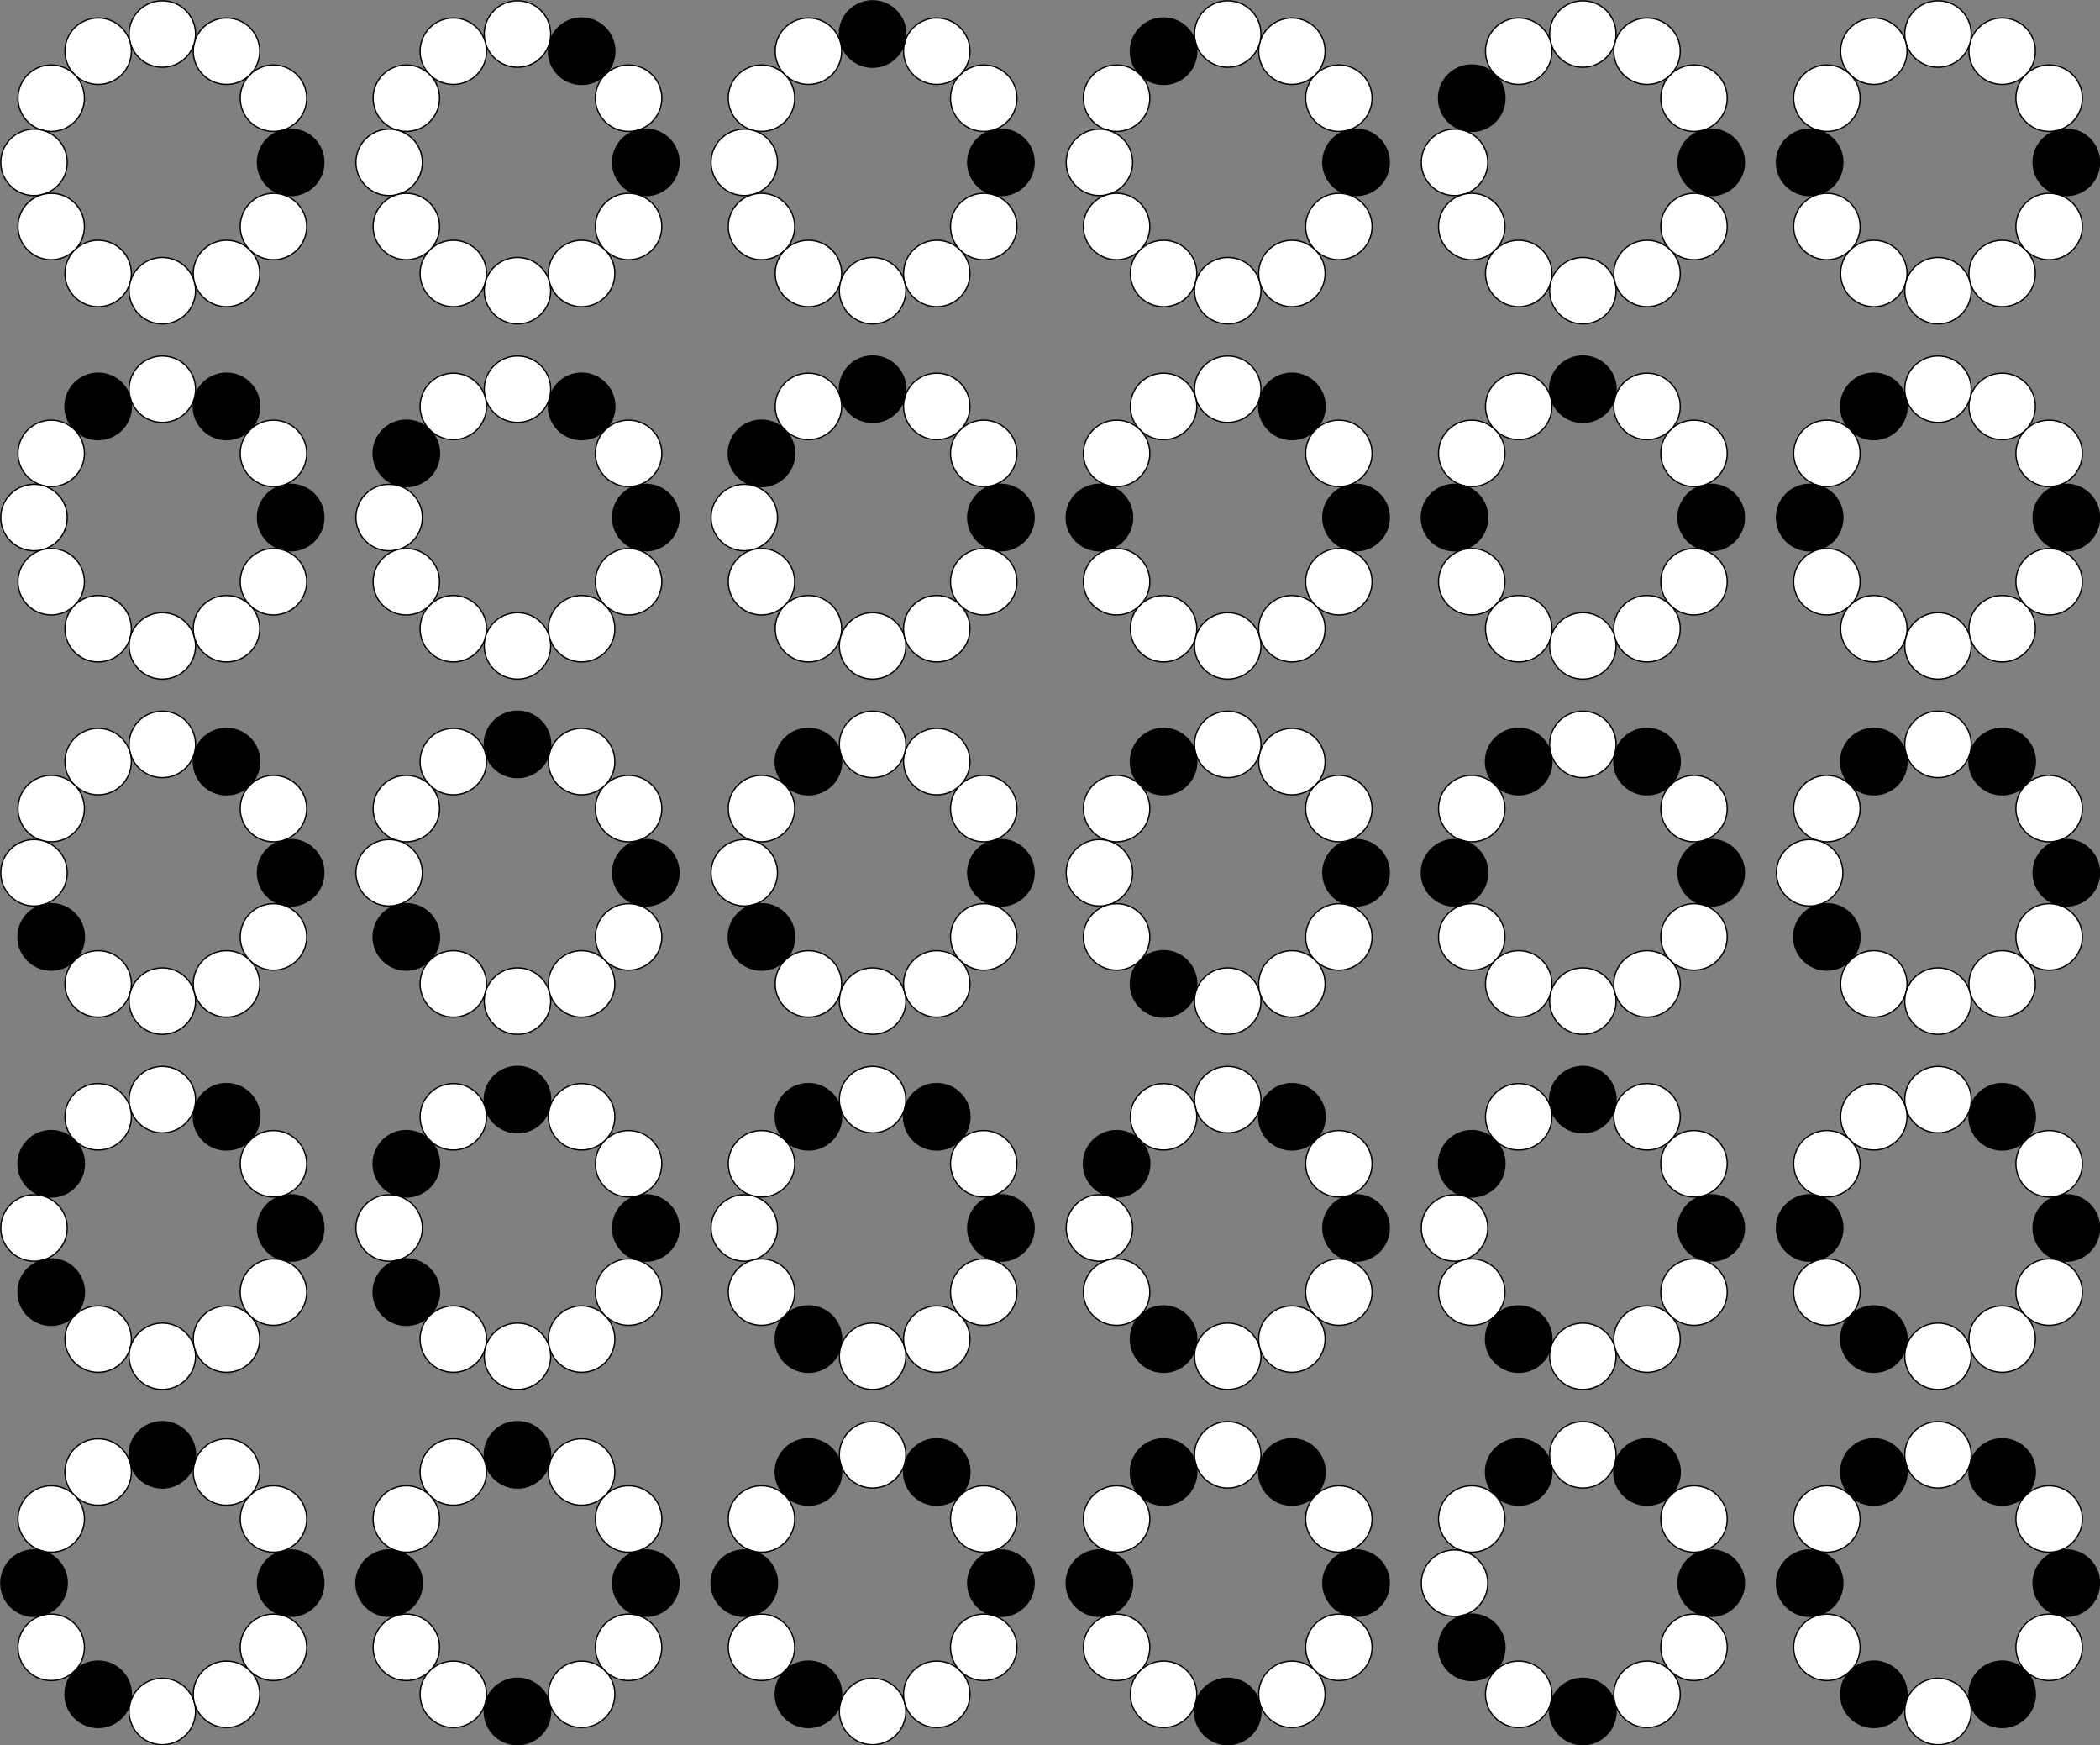
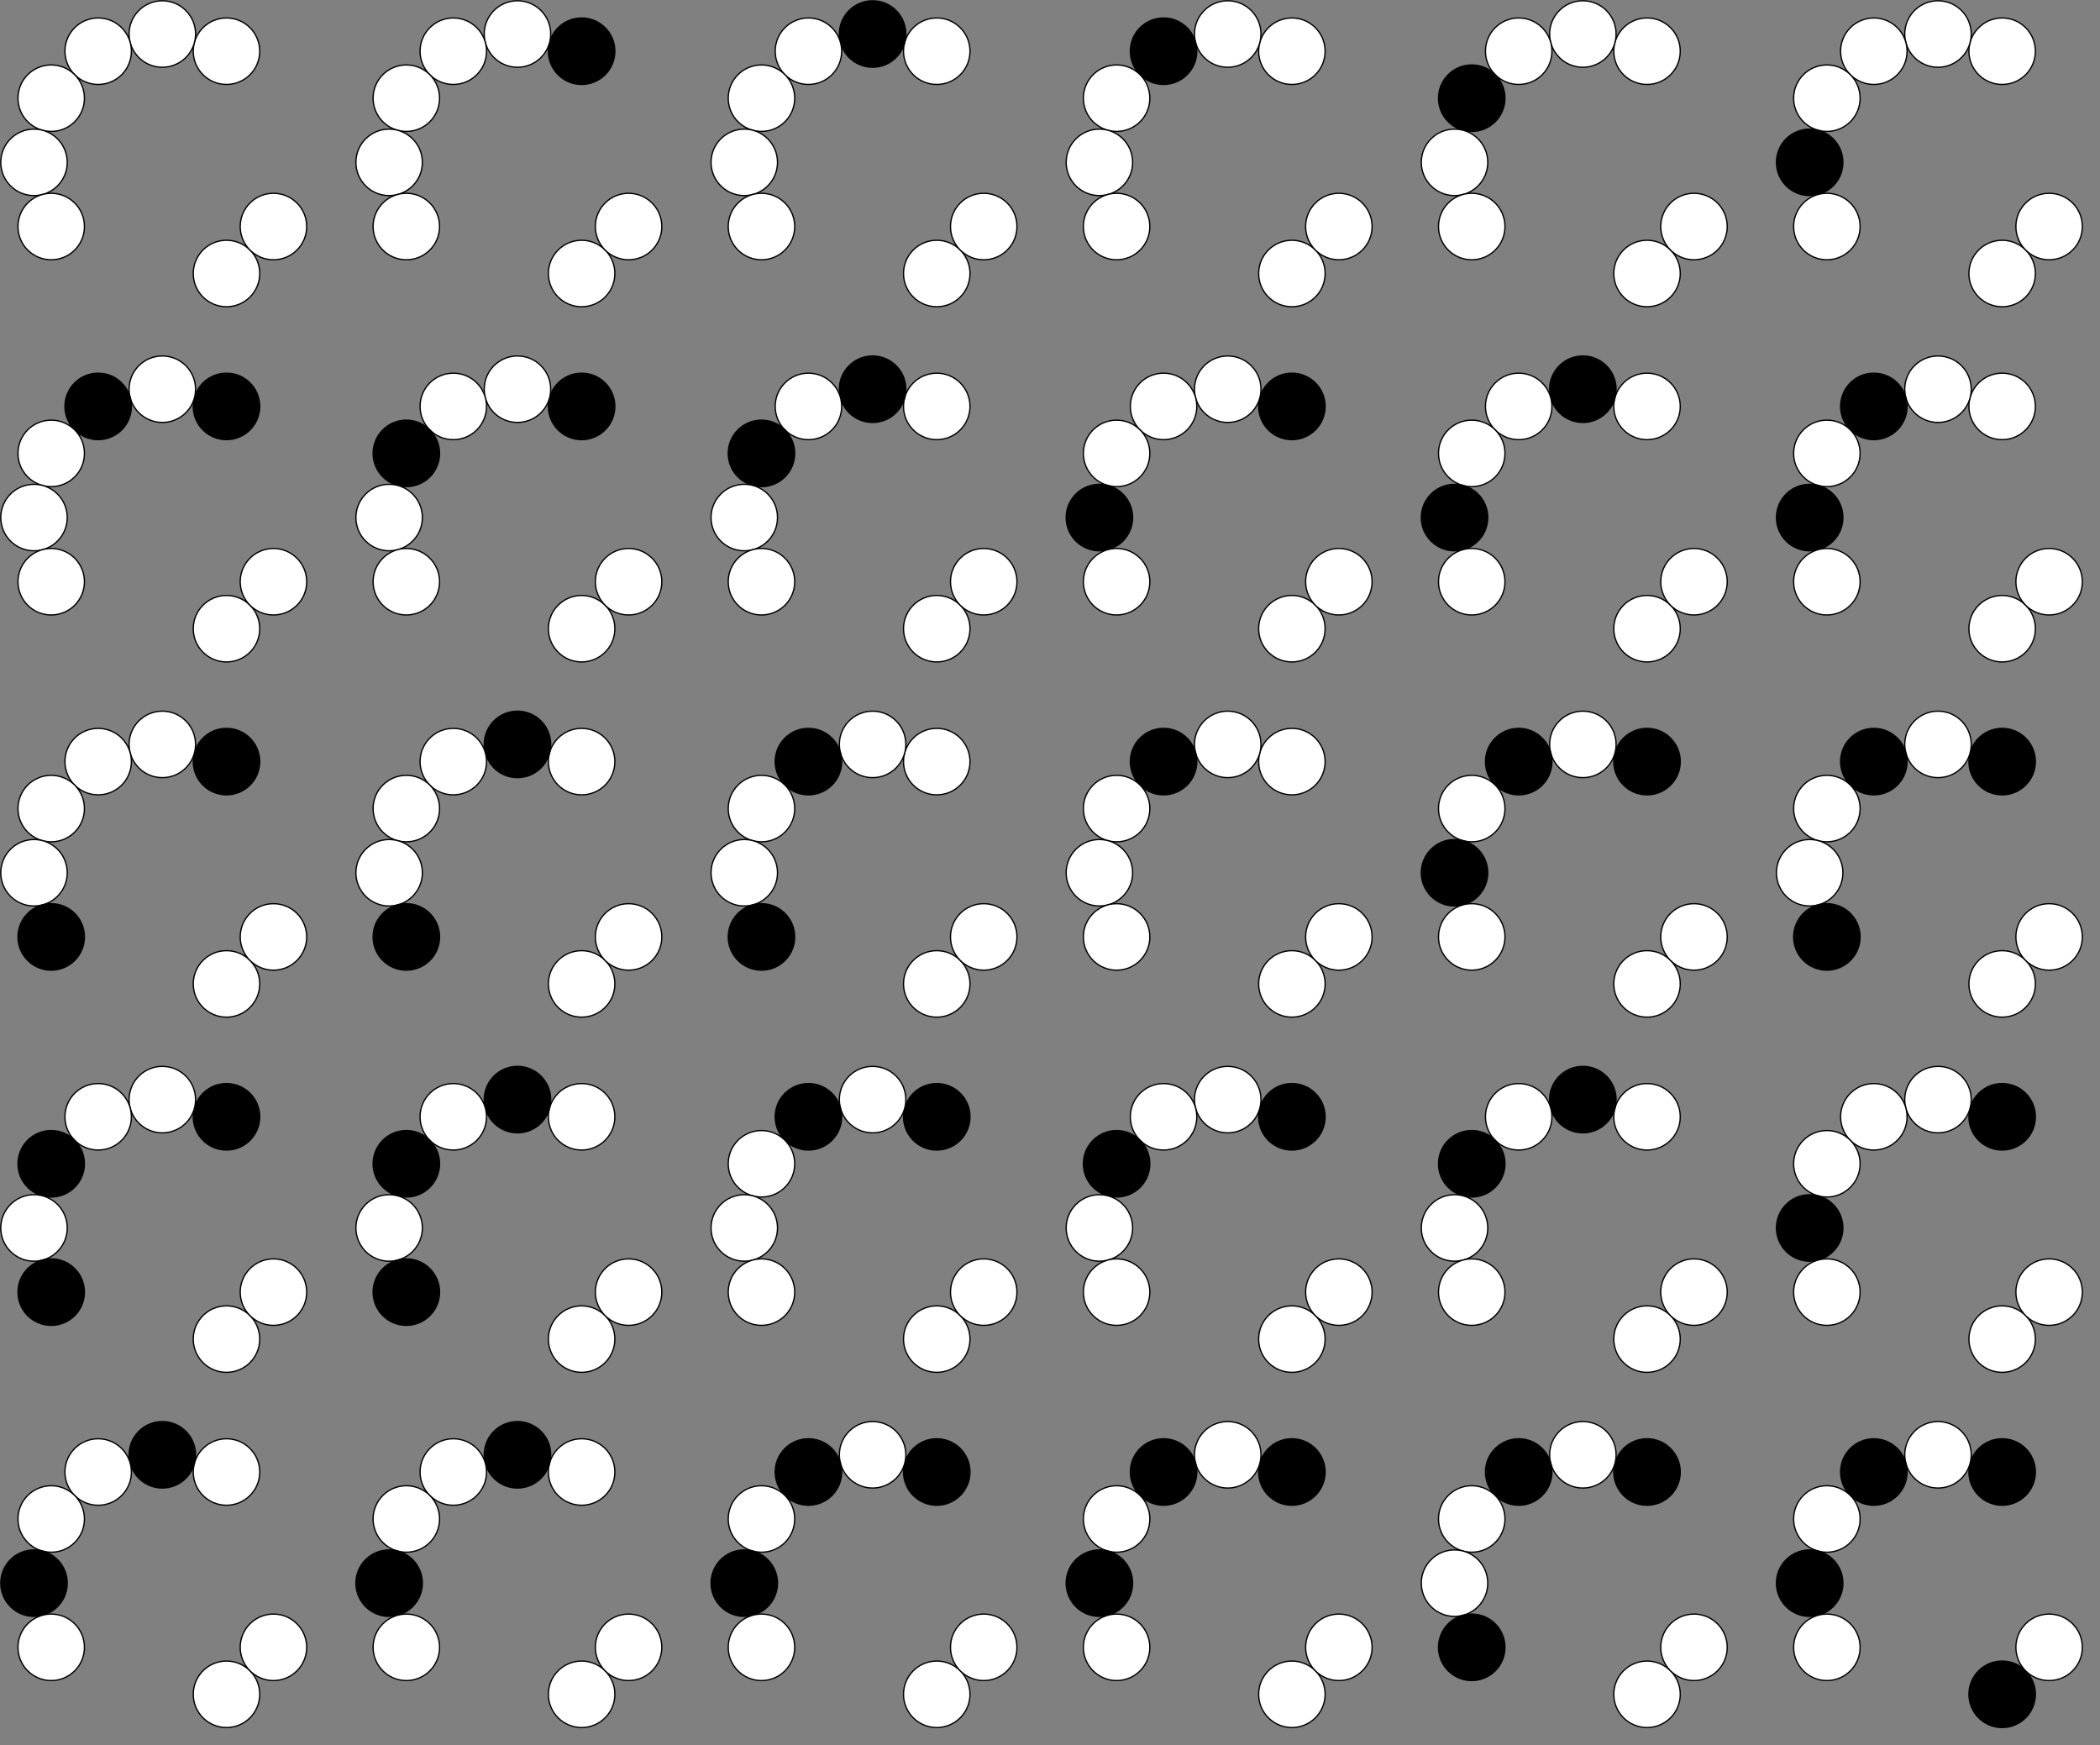
<svg xmlns="http://www.w3.org/2000/svg" xmlns:ns1="http://sodipodi.sourceforge.net/DTD/sodipodi-0.dtd" xmlns:ns2="http://www.inkscape.org/namespaces/inkscape" xmlns:xlink="http://www.w3.org/1999/xlink" width="6.546in" height="5.439in" viewBox="0 0 6.546 5.439" version="1.1" id="svg820" ns1:docname="neck30no2adj.svg" ns2:version="0.92.1 r">
  <rect x="0" y="0" width="6.546" height="5.439" fill="#808080" stroke="none" />
  <ns1:namedview pagecolor="#ffffff" bordercolor="#666666" borderopacity="1" objecttolerance="10" gridtolerance="10" guidetolerance="10" ns2:pageopacity="0" ns2:pageshadow="2" ns2:window-width="1072" ns2:window-height="877" id="namedview822" showgrid="false" fit-margin-top="0" fit-margin-left="0" fit-margin-right="0" fit-margin-bottom="0" ns2:zoom="0.22348485" ns2:cx="412.34111" ns2:cy="-1.2214459" ns2:window-x="0" ns2:window-y="0" ns2:window-maximized="0" ns2:current-layer="svg820" />
  <defs id="defs38">
    <g id="pcr0">
-       <circle cx="1" cy="0" r="0.259" id="circle2" style="stroke:#000000;stroke-width:0.01;stroke-opacity:1" />
-     </g>
+       </g>
    <g id="pcr1">
-       <circle cx="0.866" cy="-0.5" r="0.259" id="circle5" style="stroke:#000000;stroke-width:0.01;stroke-opacity:1" />
-     </g>
+       </g>
    <g id="pcr2">
      <circle cx="0.5" cy="-0.866" r="0.259" id="circle8" style="stroke:#000000;stroke-width:0.01;stroke-opacity:1" />
    </g>
    <g id="pcr3">
      <circle cx="0" cy="-1" r="0.259" id="circle11" style="stroke:#000000;stroke-width:0.01;stroke-opacity:1" />
    </g>
    <g id="pcr4">
      <circle cx="-0.5" cy="-0.866" r="0.259" id="circle14" style="stroke:#000000;stroke-width:0.01;stroke-opacity:1" />
    </g>
    <g id="pcr5">
      <circle cx="-0.866" cy="-0.5" r="0.259" id="circle17" style="stroke:#000000;stroke-width:0.01;stroke-opacity:1" />
    </g>
    <g id="pcr6">
      <circle cx="-1" cy="0" r="0.259" id="circle20" style="stroke:#000000;stroke-width:0.01;stroke-opacity:1" />
    </g>
    <g id="pcr7">
      <circle cx="-0.866" cy="0.5" r="0.259" id="circle23" style="stroke:#000000;stroke-width:0.01;stroke-opacity:1" />
    </g>
    <g id="pcr8">
-       <circle cx="-0.5" cy="0.866" r="0.259" id="circle26" style="stroke:#000000;stroke-width:0.01;stroke-opacity:1" />
-     </g>
+       </g>
    <g id="pcr9">
-       <circle cx="0" cy="1" r="0.259" id="circle29" style="stroke:#000000;stroke-width:0.01;stroke-opacity:1" />
-     </g>
+       </g>
    <g id="pcr10">
      <circle cx="0.5" cy="0.866" r="0.259" id="circle32" style="stroke:#000000;stroke-width:0.01;stroke-opacity:1" />
    </g>
    <g id="pcr11">
      <circle cx="0.866" cy="0.5" r="0.259" id="circle35" style="stroke:#000000;stroke-width:0.01;stroke-opacity:1" />
    </g>
  </defs>
  <g transform="matrix(0.4,0,0,0.4,0.506,0.506)" id="g64">
    <use xlink:href="#pcr0" id="use40" style="fill:#000000" x="0" y="0" width="100%" height="100%" />
    <use xlink:href="#pcr1" id="use42" style="fill:#ffffff" x="0" y="0" width="100%" height="100%" />
    <use xlink:href="#pcr2" id="use44" style="fill:#ffffff" x="0" y="0" width="100%" height="100%" />
    <use xlink:href="#pcr3" id="use46" style="fill:#ffffff" x="0" y="0" width="100%" height="100%" />
    <use xlink:href="#pcr4" id="use48" style="fill:#ffffff" x="0" y="0" width="100%" height="100%" />
    <use xlink:href="#pcr5" id="use50" style="fill:#ffffff" x="0" y="0" width="100%" height="100%" />
    <use xlink:href="#pcr6" id="use52" style="fill:#ffffff" x="0" y="0" width="100%" height="100%" />
    <use xlink:href="#pcr7" id="use54" style="fill:#ffffff" x="0" y="0" width="100%" height="100%" />
    <use xlink:href="#pcr8" id="use56" style="fill:#ffffff" x="0" y="0" width="100%" height="100%" />
    <use xlink:href="#pcr9" id="use58" style="fill:#ffffff" x="0" y="0" width="100%" height="100%" />
    <use xlink:href="#pcr10" id="use60" style="fill:#ffffff" x="0" y="0" width="100%" height="100%" />
    <use xlink:href="#pcr11" id="use62" style="fill:#ffffff" x="0" y="0" width="100%" height="100%" />
  </g>
  <g transform="matrix(0.4,0,0,0.4,1.613,0.506)" id="g90">
    <use xlink:href="#pcr0" id="use66" style="fill:#000000" x="0" y="0" width="100%" height="100%" />
    <use xlink:href="#pcr1" id="use68" style="fill:#ffffff" x="0" y="0" width="100%" height="100%" />
    <use xlink:href="#pcr2" id="use70" style="fill:#000000" x="0" y="0" width="100%" height="100%" />
    <use xlink:href="#pcr3" id="use72" style="fill:#ffffff" x="0" y="0" width="100%" height="100%" />
    <use xlink:href="#pcr4" id="use74" style="fill:#ffffff" x="0" y="0" width="100%" height="100%" />
    <use xlink:href="#pcr5" id="use76" style="fill:#ffffff" x="0" y="0" width="100%" height="100%" />
    <use xlink:href="#pcr6" id="use78" style="fill:#ffffff" x="0" y="0" width="100%" height="100%" />
    <use xlink:href="#pcr7" id="use80" style="fill:#ffffff" x="0" y="0" width="100%" height="100%" />
    <use xlink:href="#pcr8" id="use82" style="fill:#ffffff" x="0" y="0" width="100%" height="100%" />
    <use xlink:href="#pcr9" id="use84" style="fill:#ffffff" x="0" y="0" width="100%" height="100%" />
    <use xlink:href="#pcr10" id="use86" style="fill:#ffffff" x="0" y="0" width="100%" height="100%" />
    <use xlink:href="#pcr11" id="use88" style="fill:#ffffff" x="0" y="0" width="100%" height="100%" />
  </g>
  <g transform="matrix(0.4,0,0,0.4,2.72,0.506)" id="g116">
    <use xlink:href="#pcr0" id="use92" style="fill:#000000" x="0" y="0" width="100%" height="100%" />
    <use xlink:href="#pcr1" id="use94" style="fill:#ffffff" x="0" y="0" width="100%" height="100%" />
    <use xlink:href="#pcr2" id="use96" style="fill:#ffffff" x="0" y="0" width="100%" height="100%" />
    <use xlink:href="#pcr3" id="use98" style="fill:#000000" x="0" y="0" width="100%" height="100%" />
    <use xlink:href="#pcr4" id="use100" style="fill:#ffffff" x="0" y="0" width="100%" height="100%" />
    <use xlink:href="#pcr5" id="use102" style="fill:#ffffff" x="0" y="0" width="100%" height="100%" />
    <use xlink:href="#pcr6" id="use104" style="fill:#ffffff" x="0" y="0" width="100%" height="100%" />
    <use xlink:href="#pcr7" id="use106" style="fill:#ffffff" x="0" y="0" width="100%" height="100%" />
    <use xlink:href="#pcr8" id="use108" style="fill:#ffffff" x="0" y="0" width="100%" height="100%" />
    <use xlink:href="#pcr9" id="use110" style="fill:#ffffff" x="0" y="0" width="100%" height="100%" />
    <use xlink:href="#pcr10" id="use112" style="fill:#ffffff" x="0" y="0" width="100%" height="100%" />
    <use xlink:href="#pcr11" id="use114" style="fill:#ffffff" x="0" y="0" width="100%" height="100%" />
  </g>
  <g transform="matrix(0.4,0,0,0.4,3.827,0.506)" id="g142">
    <use xlink:href="#pcr0" id="use118" style="fill:#000000" x="0" y="0" width="100%" height="100%" />
    <use xlink:href="#pcr1" id="use120" style="fill:#ffffff" x="0" y="0" width="100%" height="100%" />
    <use xlink:href="#pcr2" id="use122" style="fill:#ffffff" x="0" y="0" width="100%" height="100%" />
    <use xlink:href="#pcr3" id="use124" style="fill:#ffffff" x="0" y="0" width="100%" height="100%" />
    <use xlink:href="#pcr4" id="use126" style="fill:#000000" x="0" y="0" width="100%" height="100%" />
    <use xlink:href="#pcr5" id="use128" style="fill:#ffffff" x="0" y="0" width="100%" height="100%" />
    <use xlink:href="#pcr6" id="use130" style="fill:#ffffff" x="0" y="0" width="100%" height="100%" />
    <use xlink:href="#pcr7" id="use132" style="fill:#ffffff" x="0" y="0" width="100%" height="100%" />
    <use xlink:href="#pcr8" id="use134" style="fill:#ffffff" x="0" y="0" width="100%" height="100%" />
    <use xlink:href="#pcr9" id="use136" style="fill:#ffffff" x="0" y="0" width="100%" height="100%" />
    <use xlink:href="#pcr10" id="use138" style="fill:#ffffff" x="0" y="0" width="100%" height="100%" />
    <use xlink:href="#pcr11" id="use140" style="fill:#ffffff" x="0" y="0" width="100%" height="100%" />
  </g>
  <g transform="matrix(0.4,0,0,0.4,4.934,0.506)" id="g168">
    <use xlink:href="#pcr0" id="use144" style="fill:#000000" x="0" y="0" width="100%" height="100%" />
    <use xlink:href="#pcr1" id="use146" style="fill:#ffffff" x="0" y="0" width="100%" height="100%" />
    <use xlink:href="#pcr2" id="use148" style="fill:#ffffff" x="0" y="0" width="100%" height="100%" />
    <use xlink:href="#pcr3" id="use150" style="fill:#ffffff" x="0" y="0" width="100%" height="100%" />
    <use xlink:href="#pcr4" id="use152" style="fill:#ffffff" x="0" y="0" width="100%" height="100%" />
    <use xlink:href="#pcr5" id="use154" style="fill:#000000" x="0" y="0" width="100%" height="100%" />
    <use xlink:href="#pcr6" id="use156" style="fill:#ffffff" x="0" y="0" width="100%" height="100%" />
    <use xlink:href="#pcr7" id="use158" style="fill:#ffffff" x="0" y="0" width="100%" height="100%" />
    <use xlink:href="#pcr8" id="use160" style="fill:#ffffff" x="0" y="0" width="100%" height="100%" />
    <use xlink:href="#pcr9" id="use162" style="fill:#ffffff" x="0" y="0" width="100%" height="100%" />
    <use xlink:href="#pcr10" id="use164" style="fill:#ffffff" x="0" y="0" width="100%" height="100%" />
    <use xlink:href="#pcr11" id="use166" style="fill:#ffffff" x="0" y="0" width="100%" height="100%" />
  </g>
  <g transform="matrix(0.4,0,0,0.4,6.041,0.506)" id="g194">
    <use xlink:href="#pcr0" id="use170" style="fill:#000000" x="0" y="0" width="100%" height="100%" />
    <use xlink:href="#pcr1" id="use172" style="fill:#ffffff" x="0" y="0" width="100%" height="100%" />
    <use xlink:href="#pcr2" id="use174" style="fill:#ffffff" x="0" y="0" width="100%" height="100%" />
    <use xlink:href="#pcr3" id="use176" style="fill:#ffffff" x="0" y="0" width="100%" height="100%" />
    <use xlink:href="#pcr4" id="use178" style="fill:#ffffff" x="0" y="0" width="100%" height="100%" />
    <use xlink:href="#pcr5" id="use180" style="fill:#ffffff" x="0" y="0" width="100%" height="100%" />
    <use xlink:href="#pcr6" id="use182" style="fill:#000000" x="0" y="0" width="100%" height="100%" />
    <use xlink:href="#pcr7" id="use184" style="fill:#ffffff" x="0" y="0" width="100%" height="100%" />
    <use xlink:href="#pcr8" id="use186" style="fill:#ffffff" x="0" y="0" width="100%" height="100%" />
    <use xlink:href="#pcr9" id="use188" style="fill:#ffffff" x="0" y="0" width="100%" height="100%" />
    <use xlink:href="#pcr10" id="use190" style="fill:#ffffff" x="0" y="0" width="100%" height="100%" />
    <use xlink:href="#pcr11" id="use192" style="fill:#ffffff" x="0" y="0" width="100%" height="100%" />
  </g>
  <g transform="matrix(0.4,0,0,0.4,0.506,1.613)" id="g220">
    <use xlink:href="#pcr0" id="use196" style="fill:#000000" x="0" y="0" width="100%" height="100%" />
    <use xlink:href="#pcr1" id="use198" style="fill:#ffffff" x="0" y="0" width="100%" height="100%" />
    <use xlink:href="#pcr2" id="use200" style="fill:#000000" x="0" y="0" width="100%" height="100%" />
    <use xlink:href="#pcr3" id="use202" style="fill:#ffffff" x="0" y="0" width="100%" height="100%" />
    <use xlink:href="#pcr4" id="use204" style="fill:#000000" x="0" y="0" width="100%" height="100%" />
    <use xlink:href="#pcr5" id="use206" style="fill:#ffffff" x="0" y="0" width="100%" height="100%" />
    <use xlink:href="#pcr6" id="use208" style="fill:#ffffff" x="0" y="0" width="100%" height="100%" />
    <use xlink:href="#pcr7" id="use210" style="fill:#ffffff" x="0" y="0" width="100%" height="100%" />
    <use xlink:href="#pcr8" id="use212" style="fill:#ffffff" x="0" y="0" width="100%" height="100%" />
    <use xlink:href="#pcr9" id="use214" style="fill:#ffffff" x="0" y="0" width="100%" height="100%" />
    <use xlink:href="#pcr10" id="use216" style="fill:#ffffff" x="0" y="0" width="100%" height="100%" />
    <use xlink:href="#pcr11" id="use218" style="fill:#ffffff" x="0" y="0" width="100%" height="100%" />
  </g>
  <g transform="matrix(0.4,0,0,0.4,1.613,1.613)" id="g246">
    <use xlink:href="#pcr0" id="use222" style="fill:#000000" x="0" y="0" width="100%" height="100%" />
    <use xlink:href="#pcr1" id="use224" style="fill:#ffffff" x="0" y="0" width="100%" height="100%" />
    <use xlink:href="#pcr2" id="use226" style="fill:#000000" x="0" y="0" width="100%" height="100%" />
    <use xlink:href="#pcr3" id="use228" style="fill:#ffffff" x="0" y="0" width="100%" height="100%" />
    <use xlink:href="#pcr4" id="use230" style="fill:#ffffff" x="0" y="0" width="100%" height="100%" />
    <use xlink:href="#pcr5" id="use232" style="fill:#000000" x="0" y="0" width="100%" height="100%" />
    <use xlink:href="#pcr6" id="use234" style="fill:#ffffff" x="0" y="0" width="100%" height="100%" />
    <use xlink:href="#pcr7" id="use236" style="fill:#ffffff" x="0" y="0" width="100%" height="100%" />
    <use xlink:href="#pcr8" id="use238" style="fill:#ffffff" x="0" y="0" width="100%" height="100%" />
    <use xlink:href="#pcr9" id="use240" style="fill:#ffffff" x="0" y="0" width="100%" height="100%" />
    <use xlink:href="#pcr10" id="use242" style="fill:#ffffff" x="0" y="0" width="100%" height="100%" />
    <use xlink:href="#pcr11" id="use244" style="fill:#ffffff" x="0" y="0" width="100%" height="100%" />
  </g>
  <g transform="matrix(0.4,0,0,0.4,2.72,1.613)" id="g272">
    <use xlink:href="#pcr0" id="use248" style="fill:#000000" x="0" y="0" width="100%" height="100%" />
    <use xlink:href="#pcr1" id="use250" style="fill:#ffffff" x="0" y="0" width="100%" height="100%" />
    <use xlink:href="#pcr2" id="use252" style="fill:#ffffff" x="0" y="0" width="100%" height="100%" />
    <use xlink:href="#pcr3" id="use254" style="fill:#000000" x="0" y="0" width="100%" height="100%" />
    <use xlink:href="#pcr4" id="use256" style="fill:#ffffff" x="0" y="0" width="100%" height="100%" />
    <use xlink:href="#pcr5" id="use258" style="fill:#000000" x="0" y="0" width="100%" height="100%" />
    <use xlink:href="#pcr6" id="use260" style="fill:#ffffff" x="0" y="0" width="100%" height="100%" />
    <use xlink:href="#pcr7" id="use262" style="fill:#ffffff" x="0" y="0" width="100%" height="100%" />
    <use xlink:href="#pcr8" id="use264" style="fill:#ffffff" x="0" y="0" width="100%" height="100%" />
    <use xlink:href="#pcr9" id="use266" style="fill:#ffffff" x="0" y="0" width="100%" height="100%" />
    <use xlink:href="#pcr10" id="use268" style="fill:#ffffff" x="0" y="0" width="100%" height="100%" />
    <use xlink:href="#pcr11" id="use270" style="fill:#ffffff" x="0" y="0" width="100%" height="100%" />
  </g>
  <g transform="matrix(0.4,0,0,0.4,3.827,1.613)" id="g298">
    <use xlink:href="#pcr0" id="use274" style="fill:#000000" x="0" y="0" width="100%" height="100%" />
    <use xlink:href="#pcr1" id="use276" style="fill:#ffffff" x="0" y="0" width="100%" height="100%" />
    <use xlink:href="#pcr2" id="use278" style="fill:#000000" x="0" y="0" width="100%" height="100%" />
    <use xlink:href="#pcr3" id="use280" style="fill:#ffffff" x="0" y="0" width="100%" height="100%" />
    <use xlink:href="#pcr4" id="use282" style="fill:#ffffff" x="0" y="0" width="100%" height="100%" />
    <use xlink:href="#pcr5" id="use284" style="fill:#ffffff" x="0" y="0" width="100%" height="100%" />
    <use xlink:href="#pcr6" id="use286" style="fill:#000000" x="0" y="0" width="100%" height="100%" />
    <use xlink:href="#pcr7" id="use288" style="fill:#ffffff" x="0" y="0" width="100%" height="100%" />
    <use xlink:href="#pcr8" id="use290" style="fill:#ffffff" x="0" y="0" width="100%" height="100%" />
    <use xlink:href="#pcr9" id="use292" style="fill:#ffffff" x="0" y="0" width="100%" height="100%" />
    <use xlink:href="#pcr10" id="use294" style="fill:#ffffff" x="0" y="0" width="100%" height="100%" />
    <use xlink:href="#pcr11" id="use296" style="fill:#ffffff" x="0" y="0" width="100%" height="100%" />
  </g>
  <g transform="matrix(0.4,0,0,0.4,4.934,1.613)" id="g324">
    <use xlink:href="#pcr0" id="use300" style="fill:#000000" x="0" y="0" width="100%" height="100%" />
    <use xlink:href="#pcr1" id="use302" style="fill:#ffffff" x="0" y="0" width="100%" height="100%" />
    <use xlink:href="#pcr2" id="use304" style="fill:#ffffff" x="0" y="0" width="100%" height="100%" />
    <use xlink:href="#pcr3" id="use306" style="fill:#000000" x="0" y="0" width="100%" height="100%" />
    <use xlink:href="#pcr4" id="use308" style="fill:#ffffff" x="0" y="0" width="100%" height="100%" />
    <use xlink:href="#pcr5" id="use310" style="fill:#ffffff" x="0" y="0" width="100%" height="100%" />
    <use xlink:href="#pcr6" id="use312" style="fill:#000000" x="0" y="0" width="100%" height="100%" />
    <use xlink:href="#pcr7" id="use314" style="fill:#ffffff" x="0" y="0" width="100%" height="100%" />
    <use xlink:href="#pcr8" id="use316" style="fill:#ffffff" x="0" y="0" width="100%" height="100%" />
    <use xlink:href="#pcr9" id="use318" style="fill:#ffffff" x="0" y="0" width="100%" height="100%" />
    <use xlink:href="#pcr10" id="use320" style="fill:#ffffff" x="0" y="0" width="100%" height="100%" />
    <use xlink:href="#pcr11" id="use322" style="fill:#ffffff" x="0" y="0" width="100%" height="100%" />
  </g>
  <g transform="matrix(0.4,0,0,0.4,6.041,1.613)" id="g350">
    <use xlink:href="#pcr0" id="use326" style="fill:#000000" x="0" y="0" width="100%" height="100%" />
    <use xlink:href="#pcr1" id="use328" style="fill:#ffffff" x="0" y="0" width="100%" height="100%" />
    <use xlink:href="#pcr2" id="use330" style="fill:#ffffff" x="0" y="0" width="100%" height="100%" />
    <use xlink:href="#pcr3" id="use332" style="fill:#ffffff" x="0" y="0" width="100%" height="100%" />
    <use xlink:href="#pcr4" id="use334" style="fill:#000000" x="0" y="0" width="100%" height="100%" />
    <use xlink:href="#pcr5" id="use336" style="fill:#ffffff" x="0" y="0" width="100%" height="100%" />
    <use xlink:href="#pcr6" id="use338" style="fill:#000000" x="0" y="0" width="100%" height="100%" />
    <use xlink:href="#pcr7" id="use340" style="fill:#ffffff" x="0" y="0" width="100%" height="100%" />
    <use xlink:href="#pcr8" id="use342" style="fill:#ffffff" x="0" y="0" width="100%" height="100%" />
    <use xlink:href="#pcr9" id="use344" style="fill:#ffffff" x="0" y="0" width="100%" height="100%" />
    <use xlink:href="#pcr10" id="use346" style="fill:#ffffff" x="0" y="0" width="100%" height="100%" />
    <use xlink:href="#pcr11" id="use348" style="fill:#ffffff" x="0" y="0" width="100%" height="100%" />
  </g>
  <g transform="matrix(0.4,0,0,0.4,0.506,2.72)" id="g376">
    <use xlink:href="#pcr0" id="use352" style="fill:#000000" x="0" y="0" width="100%" height="100%" />
    <use xlink:href="#pcr1" id="use354" style="fill:#ffffff" x="0" y="0" width="100%" height="100%" />
    <use xlink:href="#pcr2" id="use356" style="fill:#000000" x="0" y="0" width="100%" height="100%" />
    <use xlink:href="#pcr3" id="use358" style="fill:#ffffff" x="0" y="0" width="100%" height="100%" />
    <use xlink:href="#pcr4" id="use360" style="fill:#ffffff" x="0" y="0" width="100%" height="100%" />
    <use xlink:href="#pcr5" id="use362" style="fill:#ffffff" x="0" y="0" width="100%" height="100%" />
    <use xlink:href="#pcr6" id="use364" style="fill:#ffffff" x="0" y="0" width="100%" height="100%" />
    <use xlink:href="#pcr7" id="use366" style="fill:#000000" x="0" y="0" width="100%" height="100%" />
    <use xlink:href="#pcr8" id="use368" style="fill:#ffffff" x="0" y="0" width="100%" height="100%" />
    <use xlink:href="#pcr9" id="use370" style="fill:#ffffff" x="0" y="0" width="100%" height="100%" />
    <use xlink:href="#pcr10" id="use372" style="fill:#ffffff" x="0" y="0" width="100%" height="100%" />
    <use xlink:href="#pcr11" id="use374" style="fill:#ffffff" x="0" y="0" width="100%" height="100%" />
  </g>
  <g transform="matrix(0.4,0,0,0.4,1.613,2.72)" id="g402">
    <use xlink:href="#pcr0" id="use378" style="fill:#000000" x="0" y="0" width="100%" height="100%" />
    <use xlink:href="#pcr1" id="use380" style="fill:#ffffff" x="0" y="0" width="100%" height="100%" />
    <use xlink:href="#pcr2" id="use382" style="fill:#ffffff" x="0" y="0" width="100%" height="100%" />
    <use xlink:href="#pcr3" id="use384" style="fill:#000000" x="0" y="0" width="100%" height="100%" />
    <use xlink:href="#pcr4" id="use386" style="fill:#ffffff" x="0" y="0" width="100%" height="100%" />
    <use xlink:href="#pcr5" id="use388" style="fill:#ffffff" x="0" y="0" width="100%" height="100%" />
    <use xlink:href="#pcr6" id="use390" style="fill:#ffffff" x="0" y="0" width="100%" height="100%" />
    <use xlink:href="#pcr7" id="use392" style="fill:#000000" x="0" y="0" width="100%" height="100%" />
    <use xlink:href="#pcr8" id="use394" style="fill:#ffffff" x="0" y="0" width="100%" height="100%" />
    <use xlink:href="#pcr9" id="use396" style="fill:#ffffff" x="0" y="0" width="100%" height="100%" />
    <use xlink:href="#pcr10" id="use398" style="fill:#ffffff" x="0" y="0" width="100%" height="100%" />
    <use xlink:href="#pcr11" id="use400" style="fill:#ffffff" x="0" y="0" width="100%" height="100%" />
  </g>
  <g transform="matrix(0.4,0,0,0.4,2.72,2.72)" id="g428">
    <use xlink:href="#pcr0" id="use404" style="fill:#000000" x="0" y="0" width="100%" height="100%" />
    <use xlink:href="#pcr1" id="use406" style="fill:#ffffff" x="0" y="0" width="100%" height="100%" />
    <use xlink:href="#pcr2" id="use408" style="fill:#ffffff" x="0" y="0" width="100%" height="100%" />
    <use xlink:href="#pcr3" id="use410" style="fill:#ffffff" x="0" y="0" width="100%" height="100%" />
    <use xlink:href="#pcr4" id="use412" style="fill:#000000" x="0" y="0" width="100%" height="100%" />
    <use xlink:href="#pcr5" id="use414" style="fill:#ffffff" x="0" y="0" width="100%" height="100%" />
    <use xlink:href="#pcr6" id="use416" style="fill:#ffffff" x="0" y="0" width="100%" height="100%" />
    <use xlink:href="#pcr7" id="use418" style="fill:#000000" x="0" y="0" width="100%" height="100%" />
    <use xlink:href="#pcr8" id="use420" style="fill:#ffffff" x="0" y="0" width="100%" height="100%" />
    <use xlink:href="#pcr9" id="use422" style="fill:#ffffff" x="0" y="0" width="100%" height="100%" />
    <use xlink:href="#pcr10" id="use424" style="fill:#ffffff" x="0" y="0" width="100%" height="100%" />
    <use xlink:href="#pcr11" id="use426" style="fill:#ffffff" x="0" y="0" width="100%" height="100%" />
  </g>
  <g transform="matrix(0.4,0,0,0.4,3.827,2.72)" id="g454">
    <use xlink:href="#pcr0" id="use430" style="fill:#000000" x="0" y="0" width="100%" height="100%" />
    <use xlink:href="#pcr1" id="use432" style="fill:#ffffff" x="0" y="0" width="100%" height="100%" />
    <use xlink:href="#pcr2" id="use434" style="fill:#ffffff" x="0" y="0" width="100%" height="100%" />
    <use xlink:href="#pcr3" id="use436" style="fill:#ffffff" x="0" y="0" width="100%" height="100%" />
    <use xlink:href="#pcr4" id="use438" style="fill:#000000" x="0" y="0" width="100%" height="100%" />
    <use xlink:href="#pcr5" id="use440" style="fill:#ffffff" x="0" y="0" width="100%" height="100%" />
    <use xlink:href="#pcr6" id="use442" style="fill:#ffffff" x="0" y="0" width="100%" height="100%" />
    <use xlink:href="#pcr7" id="use444" style="fill:#ffffff" x="0" y="0" width="100%" height="100%" />
    <use xlink:href="#pcr8" id="use446" style="fill:#000000" x="0" y="0" width="100%" height="100%" />
    <use xlink:href="#pcr9" id="use448" style="fill:#ffffff" x="0" y="0" width="100%" height="100%" />
    <use xlink:href="#pcr10" id="use450" style="fill:#ffffff" x="0" y="0" width="100%" height="100%" />
    <use xlink:href="#pcr11" id="use452" style="fill:#ffffff" x="0" y="0" width="100%" height="100%" />
  </g>
  <g transform="matrix(0.4,0,0,0.4,4.934,2.72)" id="g480">
    <use xlink:href="#pcr0" id="use456" style="fill:#000000" x="0" y="0" width="100%" height="100%" />
    <use xlink:href="#pcr1" id="use458" style="fill:#ffffff" x="0" y="0" width="100%" height="100%" />
    <use xlink:href="#pcr2" id="use460" style="fill:#000000" x="0" y="0" width="100%" height="100%" />
    <use xlink:href="#pcr3" id="use462" style="fill:#ffffff" x="0" y="0" width="100%" height="100%" />
    <use xlink:href="#pcr4" id="use464" style="fill:#000000" x="0" y="0" width="100%" height="100%" />
    <use xlink:href="#pcr5" id="use466" style="fill:#ffffff" x="0" y="0" width="100%" height="100%" />
    <use xlink:href="#pcr6" id="use468" style="fill:#000000" x="0" y="0" width="100%" height="100%" />
    <use xlink:href="#pcr7" id="use470" style="fill:#ffffff" x="0" y="0" width="100%" height="100%" />
    <use xlink:href="#pcr8" id="use472" style="fill:#ffffff" x="0" y="0" width="100%" height="100%" />
    <use xlink:href="#pcr9" id="use474" style="fill:#ffffff" x="0" y="0" width="100%" height="100%" />
    <use xlink:href="#pcr10" id="use476" style="fill:#ffffff" x="0" y="0" width="100%" height="100%" />
    <use xlink:href="#pcr11" id="use478" style="fill:#ffffff" x="0" y="0" width="100%" height="100%" />
  </g>
  <g transform="matrix(0.4,0,0,0.4,6.041,2.72)" id="g506">
    <use xlink:href="#pcr0" id="use482" style="fill:#000000" x="0" y="0" width="100%" height="100%" />
    <use xlink:href="#pcr1" id="use484" style="fill:#ffffff" x="0" y="0" width="100%" height="100%" />
    <use xlink:href="#pcr2" id="use486" style="fill:#000000" x="0" y="0" width="100%" height="100%" />
    <use xlink:href="#pcr3" id="use488" style="fill:#ffffff" x="0" y="0" width="100%" height="100%" />
    <use xlink:href="#pcr4" id="use490" style="fill:#000000" x="0" y="0" width="100%" height="100%" />
    <use xlink:href="#pcr5" id="use492" style="fill:#ffffff" x="0" y="0" width="100%" height="100%" />
    <use xlink:href="#pcr6" id="use494" style="fill:#ffffff" x="0" y="0" width="100%" height="100%" />
    <use xlink:href="#pcr7" id="use496" style="fill:#000000" x="0" y="0" width="100%" height="100%" />
    <use xlink:href="#pcr8" id="use498" style="fill:#ffffff" x="0" y="0" width="100%" height="100%" />
    <use xlink:href="#pcr9" id="use500" style="fill:#ffffff" x="0" y="0" width="100%" height="100%" />
    <use xlink:href="#pcr10" id="use502" style="fill:#ffffff" x="0" y="0" width="100%" height="100%" />
    <use xlink:href="#pcr11" id="use504" style="fill:#ffffff" x="0" y="0" width="100%" height="100%" />
  </g>
  <g transform="matrix(0.4,0,0,0.4,0.506,3.827)" id="g532">
    <use xlink:href="#pcr0" id="use508" style="fill:#000000" x="0" y="0" width="100%" height="100%" />
    <use xlink:href="#pcr1" id="use510" style="fill:#ffffff" x="0" y="0" width="100%" height="100%" />
    <use xlink:href="#pcr2" id="use512" style="fill:#000000" x="0" y="0" width="100%" height="100%" />
    <use xlink:href="#pcr3" id="use514" style="fill:#ffffff" x="0" y="0" width="100%" height="100%" />
    <use xlink:href="#pcr4" id="use516" style="fill:#ffffff" x="0" y="0" width="100%" height="100%" />
    <use xlink:href="#pcr5" id="use518" style="fill:#000000" x="0" y="0" width="100%" height="100%" />
    <use xlink:href="#pcr6" id="use520" style="fill:#ffffff" x="0" y="0" width="100%" height="100%" />
    <use xlink:href="#pcr7" id="use522" style="fill:#000000" x="0" y="0" width="100%" height="100%" />
    <use xlink:href="#pcr8" id="use524" style="fill:#ffffff" x="0" y="0" width="100%" height="100%" />
    <use xlink:href="#pcr9" id="use526" style="fill:#ffffff" x="0" y="0" width="100%" height="100%" />
    <use xlink:href="#pcr10" id="use528" style="fill:#ffffff" x="0" y="0" width="100%" height="100%" />
    <use xlink:href="#pcr11" id="use530" style="fill:#ffffff" x="0" y="0" width="100%" height="100%" />
  </g>
  <g transform="matrix(0.4,0,0,0.4,1.613,3.827)" id="g558">
    <use xlink:href="#pcr0" id="use534" style="fill:#000000" x="0" y="0" width="100%" height="100%" />
    <use xlink:href="#pcr1" id="use536" style="fill:#ffffff" x="0" y="0" width="100%" height="100%" />
    <use xlink:href="#pcr2" id="use538" style="fill:#ffffff" x="0" y="0" width="100%" height="100%" />
    <use xlink:href="#pcr3" id="use540" style="fill:#000000" x="0" y="0" width="100%" height="100%" />
    <use xlink:href="#pcr4" id="use542" style="fill:#ffffff" x="0" y="0" width="100%" height="100%" />
    <use xlink:href="#pcr5" id="use544" style="fill:#000000" x="0" y="0" width="100%" height="100%" />
    <use xlink:href="#pcr6" id="use546" style="fill:#ffffff" x="0" y="0" width="100%" height="100%" />
    <use xlink:href="#pcr7" id="use548" style="fill:#000000" x="0" y="0" width="100%" height="100%" />
    <use xlink:href="#pcr8" id="use550" style="fill:#ffffff" x="0" y="0" width="100%" height="100%" />
    <use xlink:href="#pcr9" id="use552" style="fill:#ffffff" x="0" y="0" width="100%" height="100%" />
    <use xlink:href="#pcr10" id="use554" style="fill:#ffffff" x="0" y="0" width="100%" height="100%" />
    <use xlink:href="#pcr11" id="use556" style="fill:#ffffff" x="0" y="0" width="100%" height="100%" />
  </g>
  <g transform="matrix(0.4,0,0,0.4,2.72,3.827)" id="g584">
    <use xlink:href="#pcr0" id="use560" style="fill:#000000" x="0" y="0" width="100%" height="100%" />
    <use xlink:href="#pcr1" id="use562" style="fill:#ffffff" x="0" y="0" width="100%" height="100%" />
    <use xlink:href="#pcr2" id="use564" style="fill:#000000" x="0" y="0" width="100%" height="100%" />
    <use xlink:href="#pcr3" id="use566" style="fill:#ffffff" x="0" y="0" width="100%" height="100%" />
    <use xlink:href="#pcr4" id="use568" style="fill:#000000" x="0" y="0" width="100%" height="100%" />
    <use xlink:href="#pcr5" id="use570" style="fill:#ffffff" x="0" y="0" width="100%" height="100%" />
    <use xlink:href="#pcr6" id="use572" style="fill:#ffffff" x="0" y="0" width="100%" height="100%" />
    <use xlink:href="#pcr7" id="use574" style="fill:#ffffff" x="0" y="0" width="100%" height="100%" />
    <use xlink:href="#pcr8" id="use576" style="fill:#000000" x="0" y="0" width="100%" height="100%" />
    <use xlink:href="#pcr9" id="use578" style="fill:#ffffff" x="0" y="0" width="100%" height="100%" />
    <use xlink:href="#pcr10" id="use580" style="fill:#ffffff" x="0" y="0" width="100%" height="100%" />
    <use xlink:href="#pcr11" id="use582" style="fill:#ffffff" x="0" y="0" width="100%" height="100%" />
  </g>
  <g transform="matrix(0.4,0,0,0.4,3.827,3.827)" id="g610">
    <use xlink:href="#pcr0" id="use586" style="fill:#000000" x="0" y="0" width="100%" height="100%" />
    <use xlink:href="#pcr1" id="use588" style="fill:#ffffff" x="0" y="0" width="100%" height="100%" />
    <use xlink:href="#pcr2" id="use590" style="fill:#000000" x="0" y="0" width="100%" height="100%" />
    <use xlink:href="#pcr3" id="use592" style="fill:#ffffff" x="0" y="0" width="100%" height="100%" />
    <use xlink:href="#pcr4" id="use594" style="fill:#ffffff" x="0" y="0" width="100%" height="100%" />
    <use xlink:href="#pcr5" id="use596" style="fill:#000000" x="0" y="0" width="100%" height="100%" />
    <use xlink:href="#pcr6" id="use598" style="fill:#ffffff" x="0" y="0" width="100%" height="100%" />
    <use xlink:href="#pcr7" id="use600" style="fill:#ffffff" x="0" y="0" width="100%" height="100%" />
    <use xlink:href="#pcr8" id="use602" style="fill:#000000" x="0" y="0" width="100%" height="100%" />
    <use xlink:href="#pcr9" id="use604" style="fill:#ffffff" x="0" y="0" width="100%" height="100%" />
    <use xlink:href="#pcr10" id="use606" style="fill:#ffffff" x="0" y="0" width="100%" height="100%" />
    <use xlink:href="#pcr11" id="use608" style="fill:#ffffff" x="0" y="0" width="100%" height="100%" />
  </g>
  <g transform="matrix(0.4,0,0,0.4,4.934,3.827)" id="g636">
    <use xlink:href="#pcr0" id="use612" style="fill:#000000" x="0" y="0" width="100%" height="100%" />
    <use xlink:href="#pcr1" id="use614" style="fill:#ffffff" x="0" y="0" width="100%" height="100%" />
    <use xlink:href="#pcr2" id="use616" style="fill:#ffffff" x="0" y="0" width="100%" height="100%" />
    <use xlink:href="#pcr3" id="use618" style="fill:#000000" x="0" y="0" width="100%" height="100%" />
    <use xlink:href="#pcr4" id="use620" style="fill:#ffffff" x="0" y="0" width="100%" height="100%" />
    <use xlink:href="#pcr5" id="use622" style="fill:#000000" x="0" y="0" width="100%" height="100%" />
    <use xlink:href="#pcr6" id="use624" style="fill:#ffffff" x="0" y="0" width="100%" height="100%" />
    <use xlink:href="#pcr7" id="use626" style="fill:#ffffff" x="0" y="0" width="100%" height="100%" />
    <use xlink:href="#pcr8" id="use628" style="fill:#000000" x="0" y="0" width="100%" height="100%" />
    <use xlink:href="#pcr9" id="use630" style="fill:#ffffff" x="0" y="0" width="100%" height="100%" />
    <use xlink:href="#pcr10" id="use632" style="fill:#ffffff" x="0" y="0" width="100%" height="100%" />
    <use xlink:href="#pcr11" id="use634" style="fill:#ffffff" x="0" y="0" width="100%" height="100%" />
  </g>
  <g transform="matrix(0.4,0,0,0.4,6.041,3.827)" id="g662">
    <use xlink:href="#pcr0" id="use638" style="fill:#000000" x="0" y="0" width="100%" height="100%" />
    <use xlink:href="#pcr1" id="use640" style="fill:#ffffff" x="0" y="0" width="100%" height="100%" />
    <use xlink:href="#pcr2" id="use642" style="fill:#000000" x="0" y="0" width="100%" height="100%" />
    <use xlink:href="#pcr3" id="use644" style="fill:#ffffff" x="0" y="0" width="100%" height="100%" />
    <use xlink:href="#pcr4" id="use646" style="fill:#ffffff" x="0" y="0" width="100%" height="100%" />
    <use xlink:href="#pcr5" id="use648" style="fill:#ffffff" x="0" y="0" width="100%" height="100%" />
    <use xlink:href="#pcr6" id="use650" style="fill:#000000" x="0" y="0" width="100%" height="100%" />
    <use xlink:href="#pcr7" id="use652" style="fill:#ffffff" x="0" y="0" width="100%" height="100%" />
    <use xlink:href="#pcr8" id="use654" style="fill:#000000" x="0" y="0" width="100%" height="100%" />
    <use xlink:href="#pcr9" id="use656" style="fill:#ffffff" x="0" y="0" width="100%" height="100%" />
    <use xlink:href="#pcr10" id="use658" style="fill:#ffffff" x="0" y="0" width="100%" height="100%" />
    <use xlink:href="#pcr11" id="use660" style="fill:#ffffff" x="0" y="0" width="100%" height="100%" />
  </g>
  <g transform="matrix(0.4,0,0,0.4,0.506,4.934)" id="g688">
    <use xlink:href="#pcr0" id="use664" style="fill:#000000" x="0" y="0" width="100%" height="100%" />
    <use xlink:href="#pcr1" id="use666" style="fill:#ffffff" x="0" y="0" width="100%" height="100%" />
    <use xlink:href="#pcr2" id="use668" style="fill:#ffffff" x="0" y="0" width="100%" height="100%" />
    <use xlink:href="#pcr3" id="use670" style="fill:#000000" x="0" y="0" width="100%" height="100%" />
    <use xlink:href="#pcr4" id="use672" style="fill:#ffffff" x="0" y="0" width="100%" height="100%" />
    <use xlink:href="#pcr5" id="use674" style="fill:#ffffff" x="0" y="0" width="100%" height="100%" />
    <use xlink:href="#pcr6" id="use676" style="fill:#000000" x="0" y="0" width="100%" height="100%" />
    <use xlink:href="#pcr7" id="use678" style="fill:#ffffff" x="0" y="0" width="100%" height="100%" />
    <use xlink:href="#pcr8" id="use680" style="fill:#000000" x="0" y="0" width="100%" height="100%" />
    <use xlink:href="#pcr9" id="use682" style="fill:#ffffff" x="0" y="0" width="100%" height="100%" />
    <use xlink:href="#pcr10" id="use684" style="fill:#ffffff" x="0" y="0" width="100%" height="100%" />
    <use xlink:href="#pcr11" id="use686" style="fill:#ffffff" x="0" y="0" width="100%" height="100%" />
  </g>
  <g transform="matrix(0.4,0,0,0.4,1.613,4.934)" id="g714">
    <use xlink:href="#pcr0" id="use690" style="fill:#000000" x="0" y="0" width="100%" height="100%" />
    <use xlink:href="#pcr1" id="use692" style="fill:#ffffff" x="0" y="0" width="100%" height="100%" />
    <use xlink:href="#pcr2" id="use694" style="fill:#ffffff" x="0" y="0" width="100%" height="100%" />
    <use xlink:href="#pcr3" id="use696" style="fill:#000000" x="0" y="0" width="100%" height="100%" />
    <use xlink:href="#pcr4" id="use698" style="fill:#ffffff" x="0" y="0" width="100%" height="100%" />
    <use xlink:href="#pcr5" id="use700" style="fill:#ffffff" x="0" y="0" width="100%" height="100%" />
    <use xlink:href="#pcr6" id="use702" style="fill:#000000" x="0" y="0" width="100%" height="100%" />
    <use xlink:href="#pcr7" id="use704" style="fill:#ffffff" x="0" y="0" width="100%" height="100%" />
    <use xlink:href="#pcr8" id="use706" style="fill:#ffffff" x="0" y="0" width="100%" height="100%" />
    <use xlink:href="#pcr9" id="use708" style="fill:#000000" x="0" y="0" width="100%" height="100%" />
    <use xlink:href="#pcr10" id="use710" style="fill:#ffffff" x="0" y="0" width="100%" height="100%" />
    <use xlink:href="#pcr11" id="use712" style="fill:#ffffff" x="0" y="0" width="100%" height="100%" />
  </g>
  <g transform="matrix(0.4,0,0,0.4,2.72,4.934)" id="g740">
    <use xlink:href="#pcr0" id="use716" style="fill:#000000" x="0" y="0" width="100%" height="100%" />
    <use xlink:href="#pcr1" id="use718" style="fill:#ffffff" x="0" y="0" width="100%" height="100%" />
    <use xlink:href="#pcr2" id="use720" style="fill:#000000" x="0" y="0" width="100%" height="100%" />
    <use xlink:href="#pcr3" id="use722" style="fill:#ffffff" x="0" y="0" width="100%" height="100%" />
    <use xlink:href="#pcr4" id="use724" style="fill:#000000" x="0" y="0" width="100%" height="100%" />
    <use xlink:href="#pcr5" id="use726" style="fill:#ffffff" x="0" y="0" width="100%" height="100%" />
    <use xlink:href="#pcr6" id="use728" style="fill:#000000" x="0" y="0" width="100%" height="100%" />
    <use xlink:href="#pcr7" id="use730" style="fill:#ffffff" x="0" y="0" width="100%" height="100%" />
    <use xlink:href="#pcr8" id="use732" style="fill:#000000" x="0" y="0" width="100%" height="100%" />
    <use xlink:href="#pcr9" id="use734" style="fill:#ffffff" x="0" y="0" width="100%" height="100%" />
    <use xlink:href="#pcr10" id="use736" style="fill:#ffffff" x="0" y="0" width="100%" height="100%" />
    <use xlink:href="#pcr11" id="use738" style="fill:#ffffff" x="0" y="0" width="100%" height="100%" />
  </g>
  <g transform="matrix(0.4,0,0,0.4,3.827,4.934)" id="g766">
    <use xlink:href="#pcr0" id="use742" style="fill:#000000" x="0" y="0" width="100%" height="100%" />
    <use xlink:href="#pcr1" id="use744" style="fill:#ffffff" x="0" y="0" width="100%" height="100%" />
    <use xlink:href="#pcr2" id="use746" style="fill:#000000" x="0" y="0" width="100%" height="100%" />
    <use xlink:href="#pcr3" id="use748" style="fill:#ffffff" x="0" y="0" width="100%" height="100%" />
    <use xlink:href="#pcr4" id="use750" style="fill:#000000" x="0" y="0" width="100%" height="100%" />
    <use xlink:href="#pcr5" id="use752" style="fill:#ffffff" x="0" y="0" width="100%" height="100%" />
    <use xlink:href="#pcr6" id="use754" style="fill:#000000" x="0" y="0" width="100%" height="100%" />
    <use xlink:href="#pcr7" id="use756" style="fill:#ffffff" x="0" y="0" width="100%" height="100%" />
    <use xlink:href="#pcr8" id="use758" style="fill:#ffffff" x="0" y="0" width="100%" height="100%" />
    <use xlink:href="#pcr9" id="use760" style="fill:#000000" x="0" y="0" width="100%" height="100%" />
    <use xlink:href="#pcr10" id="use762" style="fill:#ffffff" x="0" y="0" width="100%" height="100%" />
    <use xlink:href="#pcr11" id="use764" style="fill:#ffffff" x="0" y="0" width="100%" height="100%" />
  </g>
  <g transform="matrix(0.4,0,0,0.4,4.934,4.934)" id="g792">
    <use xlink:href="#pcr0" id="use768" style="fill:#000000" x="0" y="0" width="100%" height="100%" />
    <use xlink:href="#pcr1" id="use770" style="fill:#ffffff" x="0" y="0" width="100%" height="100%" />
    <use xlink:href="#pcr2" id="use772" style="fill:#000000" x="0" y="0" width="100%" height="100%" />
    <use xlink:href="#pcr3" id="use774" style="fill:#ffffff" x="0" y="0" width="100%" height="100%" />
    <use xlink:href="#pcr4" id="use776" style="fill:#000000" x="0" y="0" width="100%" height="100%" />
    <use xlink:href="#pcr5" id="use778" style="fill:#ffffff" x="0" y="0" width="100%" height="100%" />
    <use xlink:href="#pcr6" id="use780" style="fill:#ffffff" x="0" y="0" width="100%" height="100%" />
    <use xlink:href="#pcr7" id="use782" style="fill:#000000" x="0" y="0" width="100%" height="100%" />
    <use xlink:href="#pcr8" id="use784" style="fill:#ffffff" x="0" y="0" width="100%" height="100%" />
    <use xlink:href="#pcr9" id="use786" style="fill:#000000" x="0" y="0" width="100%" height="100%" />
    <use xlink:href="#pcr10" id="use788" style="fill:#ffffff" x="0" y="0" width="100%" height="100%" />
    <use xlink:href="#pcr11" id="use790" style="fill:#ffffff" x="0" y="0" width="100%" height="100%" />
  </g>
  <g transform="matrix(0.4,0,0,0.4,6.041,4.934)" id="g818">
    <use xlink:href="#pcr0" id="use794" style="fill:#000000" x="0" y="0" width="100%" height="100%" />
    <use xlink:href="#pcr1" id="use796" style="fill:#ffffff" x="0" y="0" width="100%" height="100%" />
    <use xlink:href="#pcr2" id="use798" style="fill:#000000" x="0" y="0" width="100%" height="100%" />
    <use xlink:href="#pcr3" id="use800" style="fill:#ffffff" x="0" y="0" width="100%" height="100%" />
    <use xlink:href="#pcr4" id="use802" style="fill:#000000" x="0" y="0" width="100%" height="100%" />
    <use xlink:href="#pcr5" id="use804" style="fill:#ffffff" x="0" y="0" width="100%" height="100%" />
    <use xlink:href="#pcr6" id="use806" style="fill:#000000" x="0" y="0" width="100%" height="100%" />
    <use xlink:href="#pcr7" id="use808" style="fill:#ffffff" x="0" y="0" width="100%" height="100%" />
    <use xlink:href="#pcr8" id="use810" style="fill:#000000" x="0" y="0" width="100%" height="100%" />
    <use xlink:href="#pcr9" id="use812" style="fill:#ffffff" x="0" y="0" width="100%" height="100%" />
    <use xlink:href="#pcr10" id="use814" style="fill:#000000" x="0" y="0" width="100%" height="100%" />
    <use xlink:href="#pcr11" id="use816" style="fill:#ffffff" x="0" y="0" width="100%" height="100%" />
  </g>
</svg>